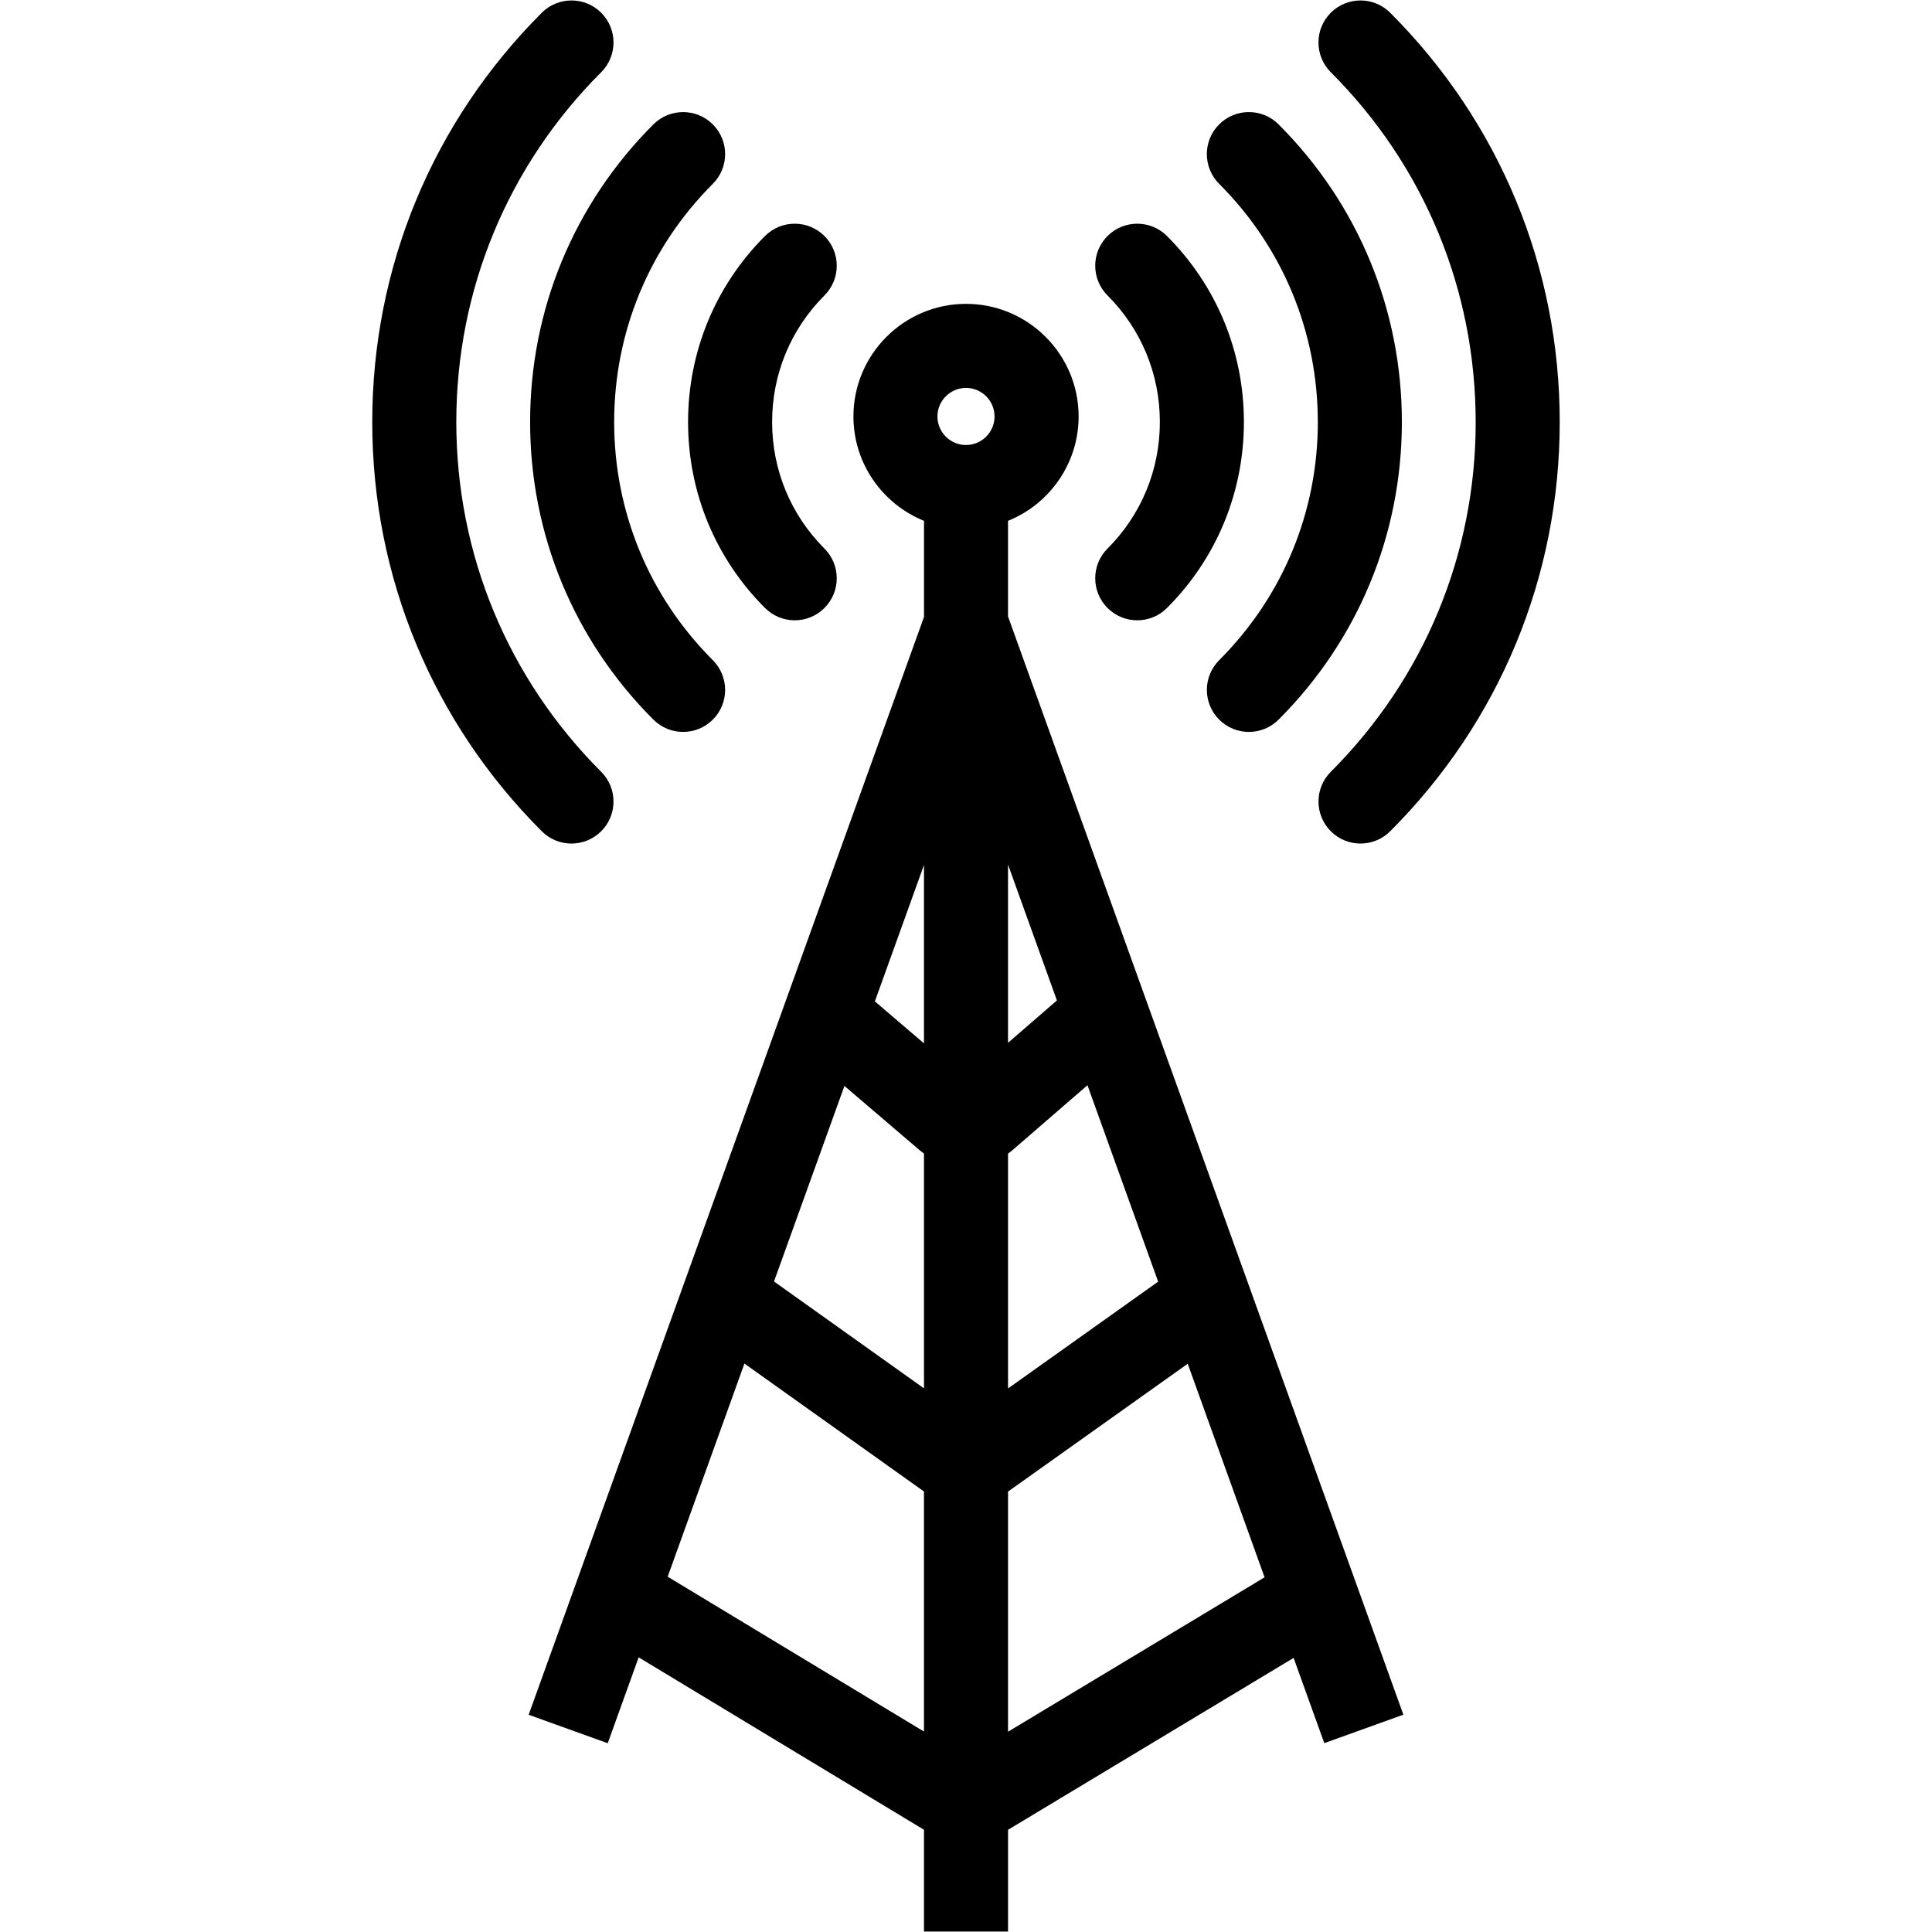
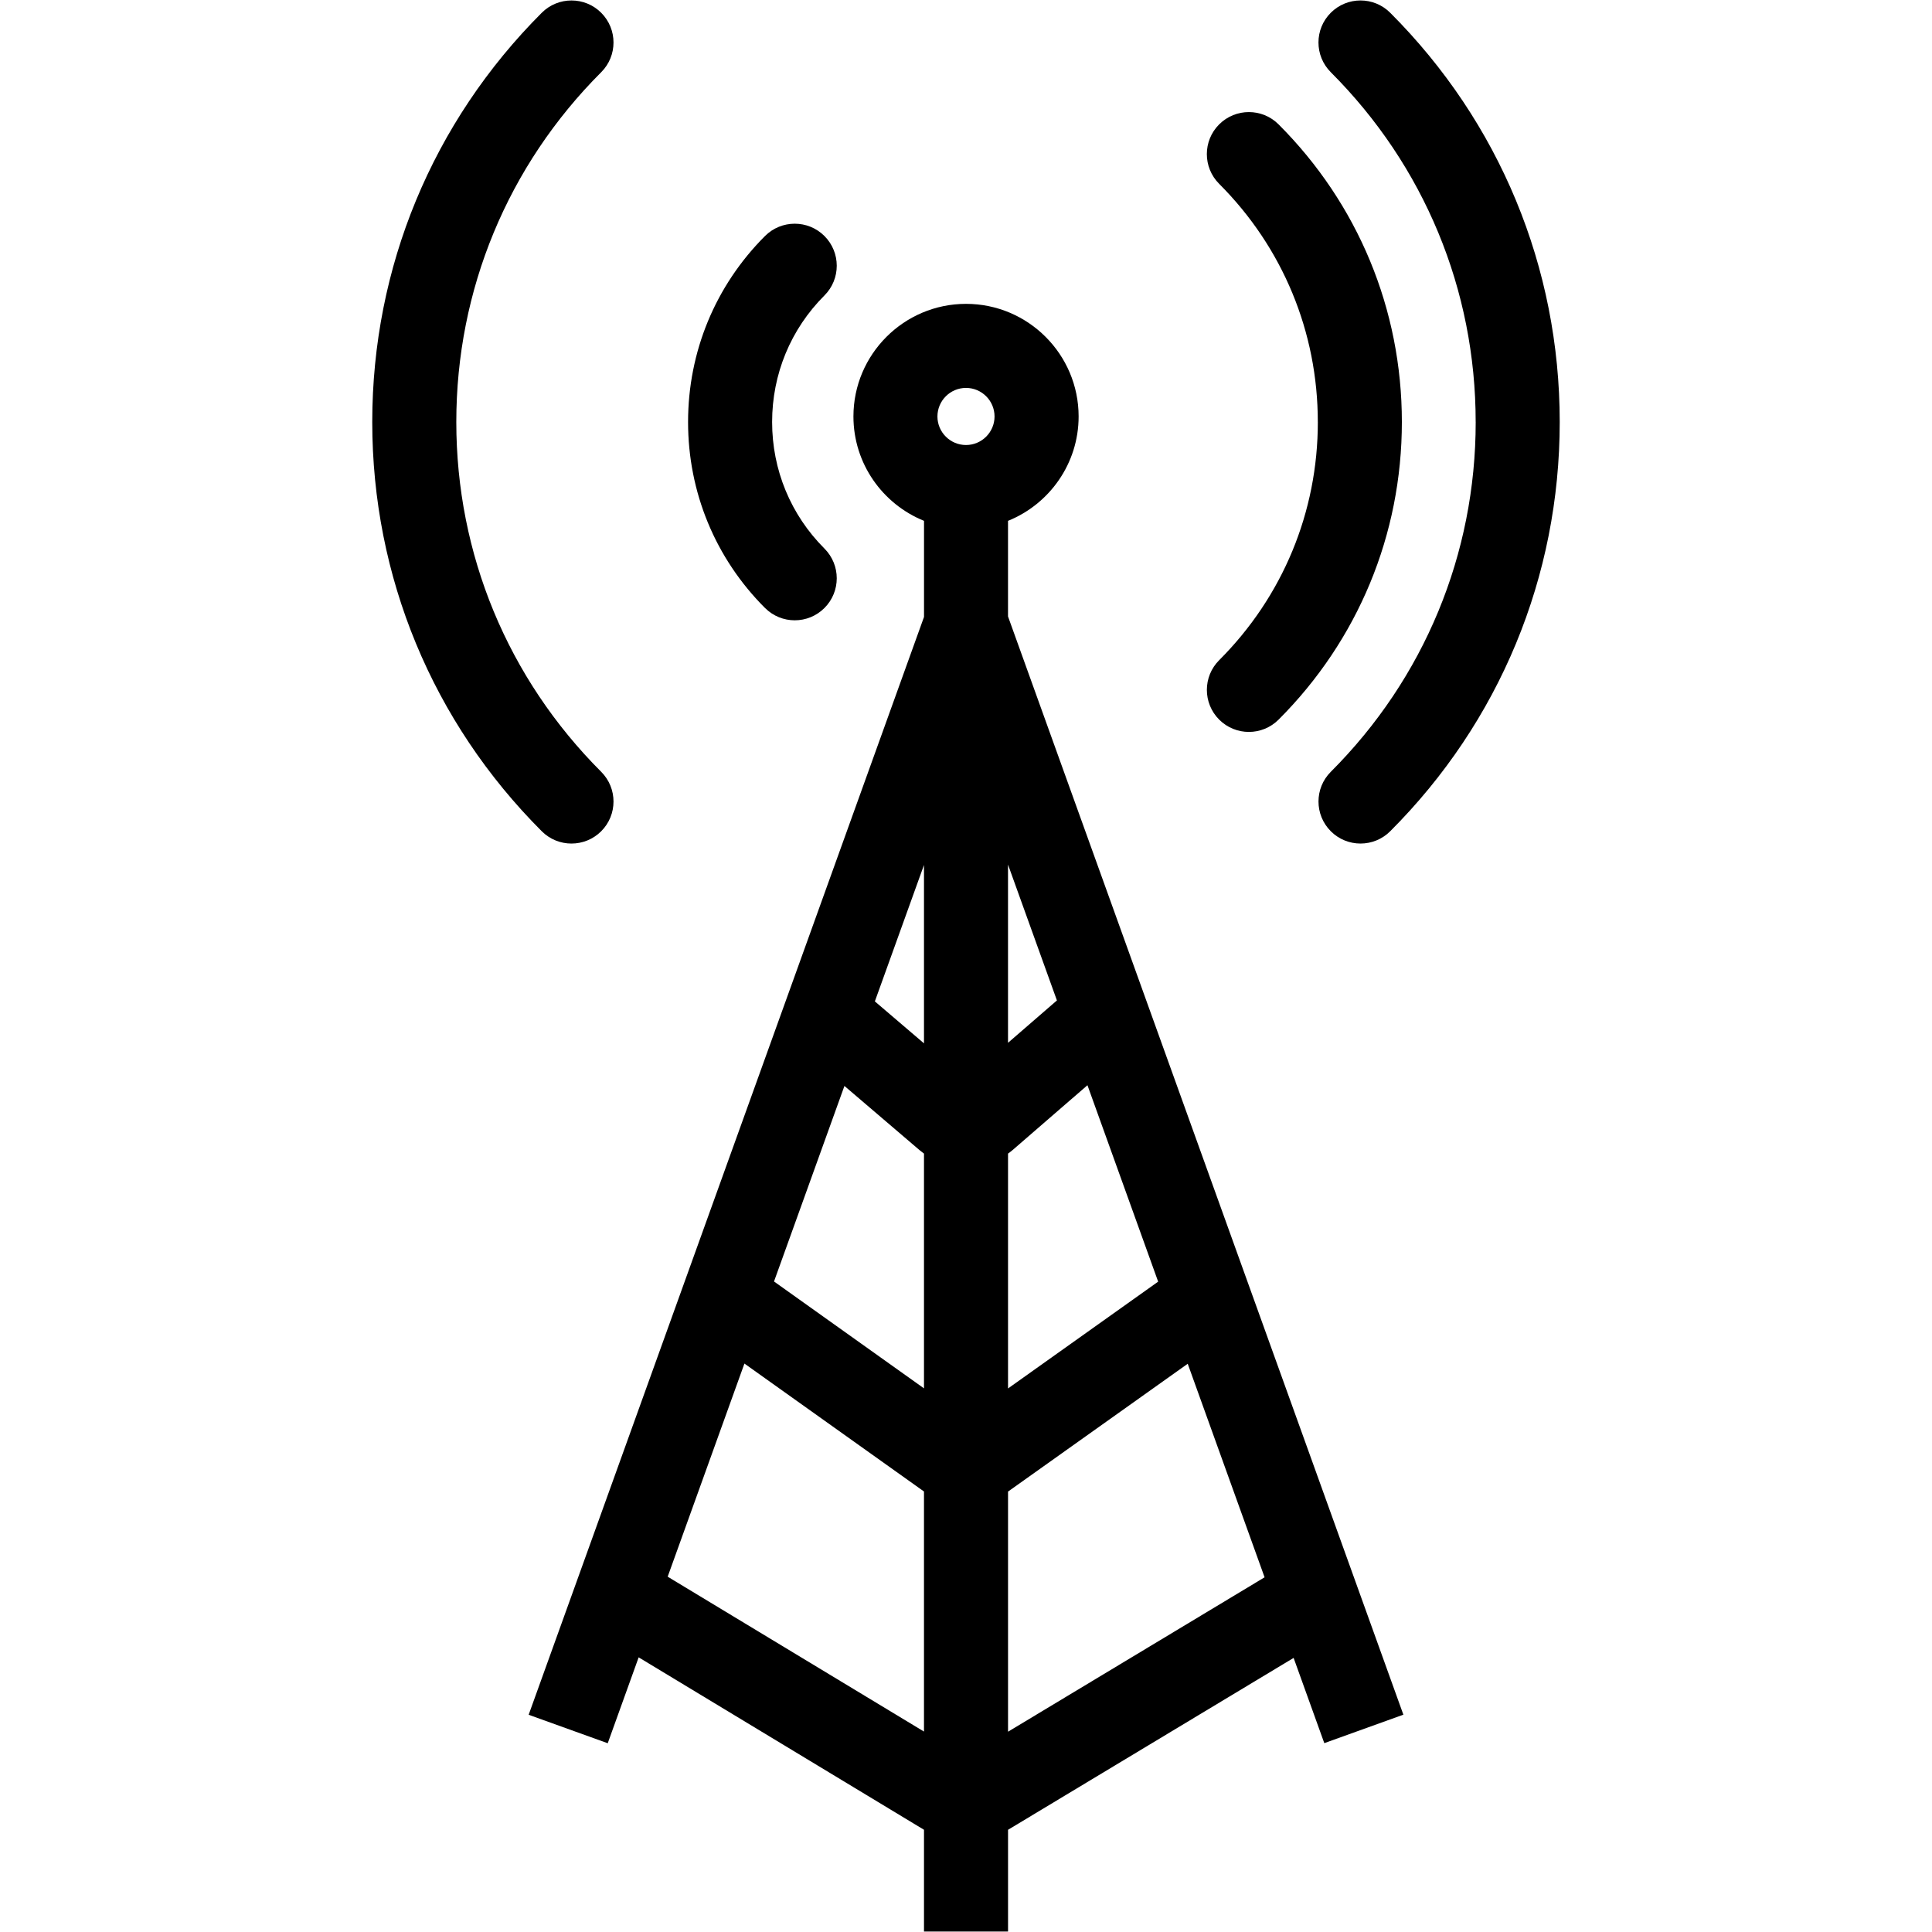
<svg xmlns="http://www.w3.org/2000/svg" id="uuid-a2ce996a-925e-4c66-8ade-818902799506" viewBox="0 0 796 796">
  <defs>
    <style>.uuid-4226194c-da2e-4983-8fe0-a5de60310a1b{fill:none;}.uuid-4226194c-da2e-4983-8fe0-a5de60310a1b,.uuid-b501acc1-6104-4b72-8d21-c94e20e525d9{stroke-width:0px;}</style>
  </defs>
-   <polygon class="uuid-4226194c-da2e-4983-8fe0-a5de60310a1b" points="380.69 429.87 380.69 356.38 360.45 412.58 380.69 429.87" />
  <path class="uuid-4226194c-da2e-4983-8fe0-a5de60310a1b" d="M398,159.82c-6.49,0-11.77,5.28-11.77,11.77s5.28,11.76,11.77,11.76,11.76-5.28,11.76-11.76-5.28-11.77-11.76-11.77Z" />
  <path class="uuid-4226194c-da2e-4983-8fe0-a5de60310a1b" d="M347.91,447.41l-29.01,80.56,61.79,44.03v-96.73c-.62-.45-1.22-.9-1.8-1.4l-30.98-26.47Z" />
  <polygon class="uuid-4226194c-da2e-4983-8fe0-a5de60310a1b" points="275.09 649.62 380.69 713.42 380.69 614.53 306.71 561.81 275.09 649.62" />
  <path class="uuid-4226194c-da2e-4983-8fe0-a5de60310a1b" d="M415.32,475.28v96.76l61.85-44-29.13-80.93-30.78,26.66c-.63.53-1.28,1.03-1.94,1.51Z" />
  <polygon class="uuid-4226194c-da2e-4983-8fe0-a5de60310a1b" points="415.32 713.48 521.02 649.86 489.35 561.88 415.32 614.54 415.32 713.48" />
  <polygon class="uuid-4226194c-da2e-4983-8fe0-a5de60310a1b" points="415.32 429.64 435.46 412.19 415.32 356.23 415.32 429.64" />
  <path class="uuid-b501acc1-6104-4b72-8d21-c94e20e525d9" d="M315.2,250.5c3.38,3.38,7.81,5.07,12.24,5.07s8.86-1.69,12.24-5.07c6.76-6.76,6.76-17.72,0-24.49-13.9-13.9-21.56-32.42-21.56-52.14s7.65-38.24,21.56-52.14c6.76-6.76,6.76-17.72,0-24.49-6.76-6.76-17.72-6.76-24.49,0-20.44,20.44-31.7,47.65-31.7,76.63,0,28.98,11.26,56.19,31.7,76.63Z" />
-   <path class="uuid-b501acc1-6104-4b72-8d21-c94e20e525d9" d="M269.21,296.49c3.38,3.38,7.81,5.07,12.24,5.07s8.86-1.69,12.24-5.07c6.76-6.76,6.76-17.72,0-24.49-26.21-26.21-40.65-61.06-40.65-98.13,0-37.08,14.44-71.93,40.65-98.13,6.76-6.76,6.76-17.73,0-24.49-6.76-6.76-17.72-6.76-24.49,0-32.75,32.75-50.79,76.29-50.79,122.62,0,46.32,18.04,89.87,50.79,122.62Z" />
  <path class="uuid-b501acc1-6104-4b72-8d21-c94e20e525d9" d="M235.46,347.55c4.43,0,8.86-1.69,12.24-5.07,6.76-6.76,6.76-17.72,0-24.49-38.5-38.5-59.7-89.68-59.7-144.12s21.2-105.62,59.7-144.12c6.76-6.76,6.76-17.72,0-24.49-6.76-6.76-17.72-6.76-24.49,0-45.04,45.04-69.84,104.92-69.84,168.61s24.8,123.57,69.84,168.61c3.38,3.38,7.81,5.07,12.24,5.07Z" />
-   <path class="uuid-b501acc1-6104-4b72-8d21-c94e20e525d9" d="M456.32,250.5c3.38,3.38,7.81,5.07,12.24,5.07s8.86-1.69,12.24-5.07c20.44-20.44,31.7-47.65,31.7-76.63s-11.26-56.19-31.7-76.63c-6.76-6.76-17.73-6.76-24.49,0-6.76,6.76-6.76,17.72,0,24.49,13.9,13.9,21.56,32.42,21.56,52.14s-7.66,38.24-21.56,52.14c-6.76,6.76-6.76,17.72,0,24.49Z" />
  <path class="uuid-b501acc1-6104-4b72-8d21-c94e20e525d9" d="M542.96,173.87c0,37.07-14.44,71.92-40.65,98.13-6.76,6.76-6.76,17.72,0,24.49,3.38,3.38,7.81,5.07,12.24,5.07s8.86-1.69,12.24-5.07c32.75-32.75,50.79-76.3,50.79-122.62s-18.04-89.87-50.79-122.62c-6.76-6.76-17.72-6.76-24.49,0-6.76,6.76-6.76,17.72,0,24.49,26.21,26.21,40.65,61.06,40.65,98.13Z" />
  <path class="uuid-b501acc1-6104-4b72-8d21-c94e20e525d9" d="M608,173.87c0,54.44-21.2,105.62-59.7,144.12-6.76,6.76-6.76,17.72,0,24.49,3.38,3.38,7.81,5.07,12.24,5.07s8.86-1.69,12.24-5.07c45.04-45.04,69.84-104.92,69.84-168.61s-24.8-123.57-69.84-168.61c-6.76-6.76-17.72-6.76-24.49,0-6.76,6.76-6.76,17.72,0,24.49,38.5,38.5,59.7,89.68,59.7,144.12Z" />
  <path class="uuid-b501acc1-6104-4b72-8d21-c94e20e525d9" d="M415.32,214.59c17.02-6.88,29.08-23.55,29.08-43.01,0-25.58-20.81-46.39-46.39-46.39s-46.39,20.81-46.39,46.39c0,19.46,12.06,36.13,29.08,43.01v39.59l-162.89,452.32,32.58,11.73,12.74-35.39,117.56,71.04v41.92h34.63v-41.91l117.66-70.82,12.64,35.12,32.58-11.73-162.89-452.48v-39.4ZM380.69,713.42l-105.6-63.81,31.62-87.81,73.98,52.71v98.9ZM380.69,572.01l-61.79-44.03,29.01-80.56,30.98,26.47c.58.49,1.19.95,1.8,1.4v96.73ZM380.69,429.87l-20.24-17.29,20.24-56.2v73.49ZM398,183.35c-6.49,0-11.77-5.28-11.77-11.76s5.28-11.77,11.77-11.77,11.76,5.28,11.76,11.77-5.28,11.76-11.76,11.76ZM521.02,649.86l-105.7,63.62v-98.94l74.03-52.66,31.67,87.98ZM477.17,528.05l-61.85,44v-96.76c.66-.48,1.31-.97,1.94-1.51l30.78-26.66,29.13,80.93ZM435.46,412.19l-20.15,17.45v-73.42l20.15,55.97Z" />
</svg>